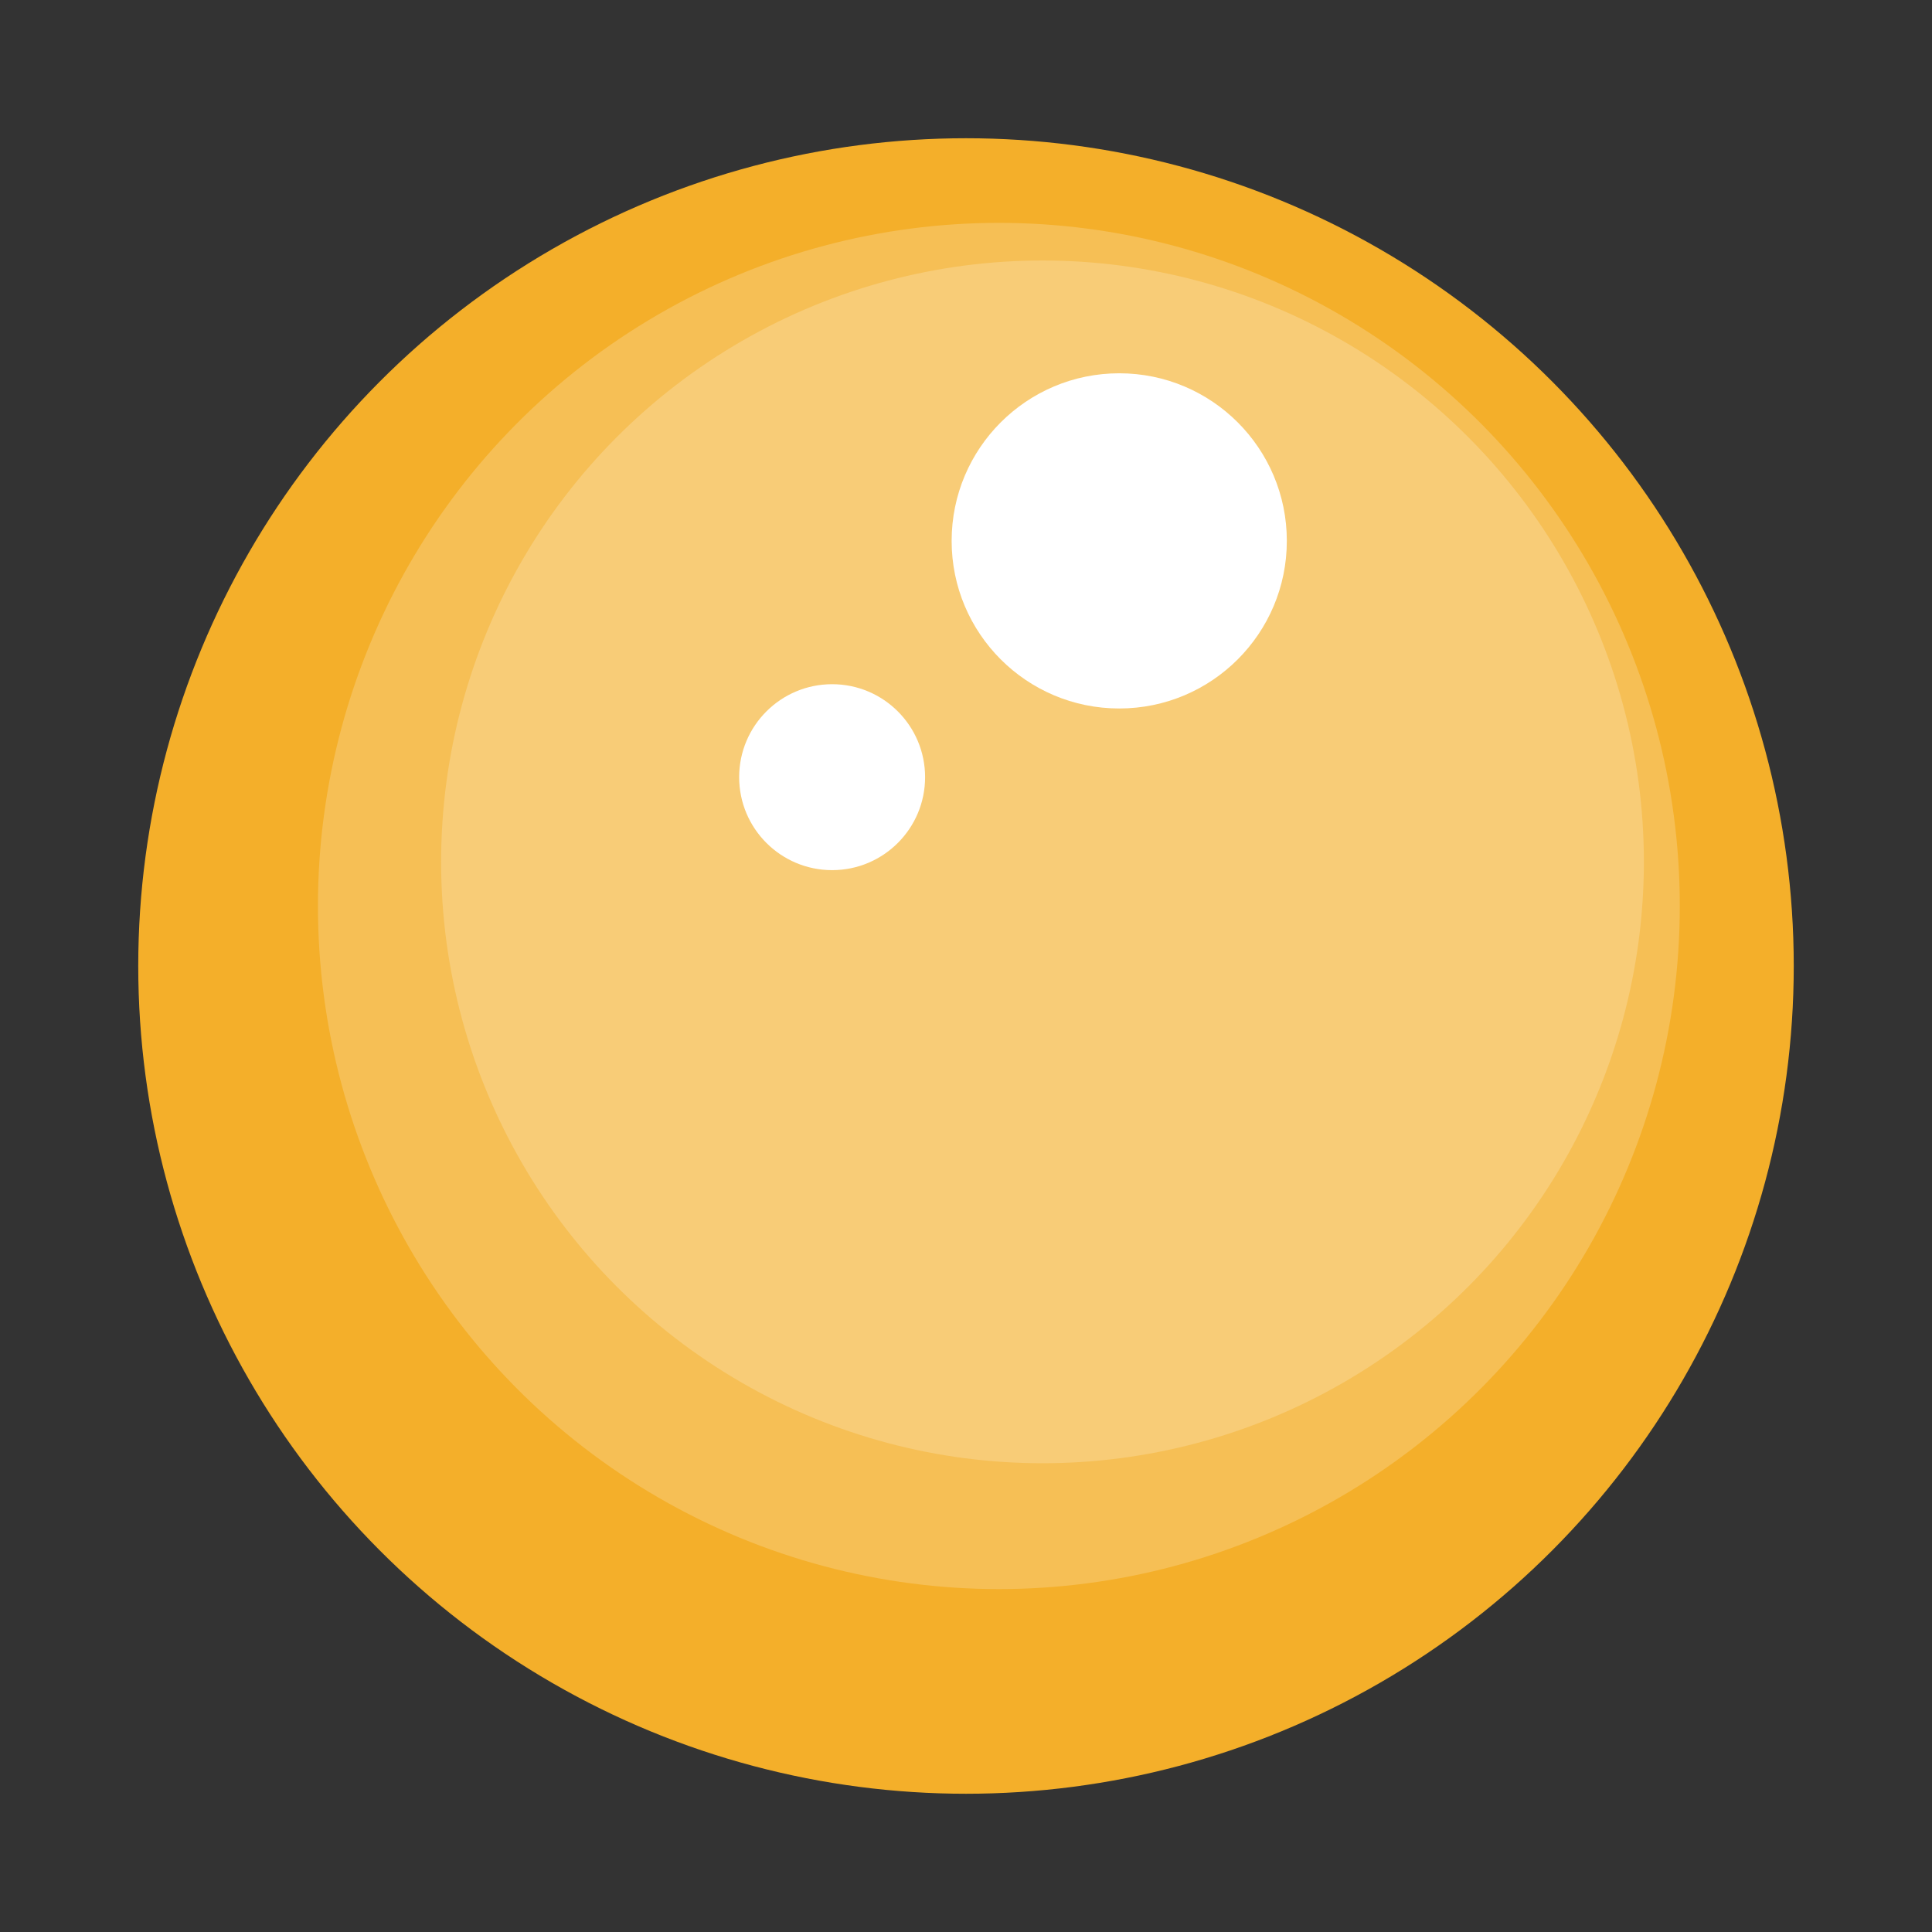
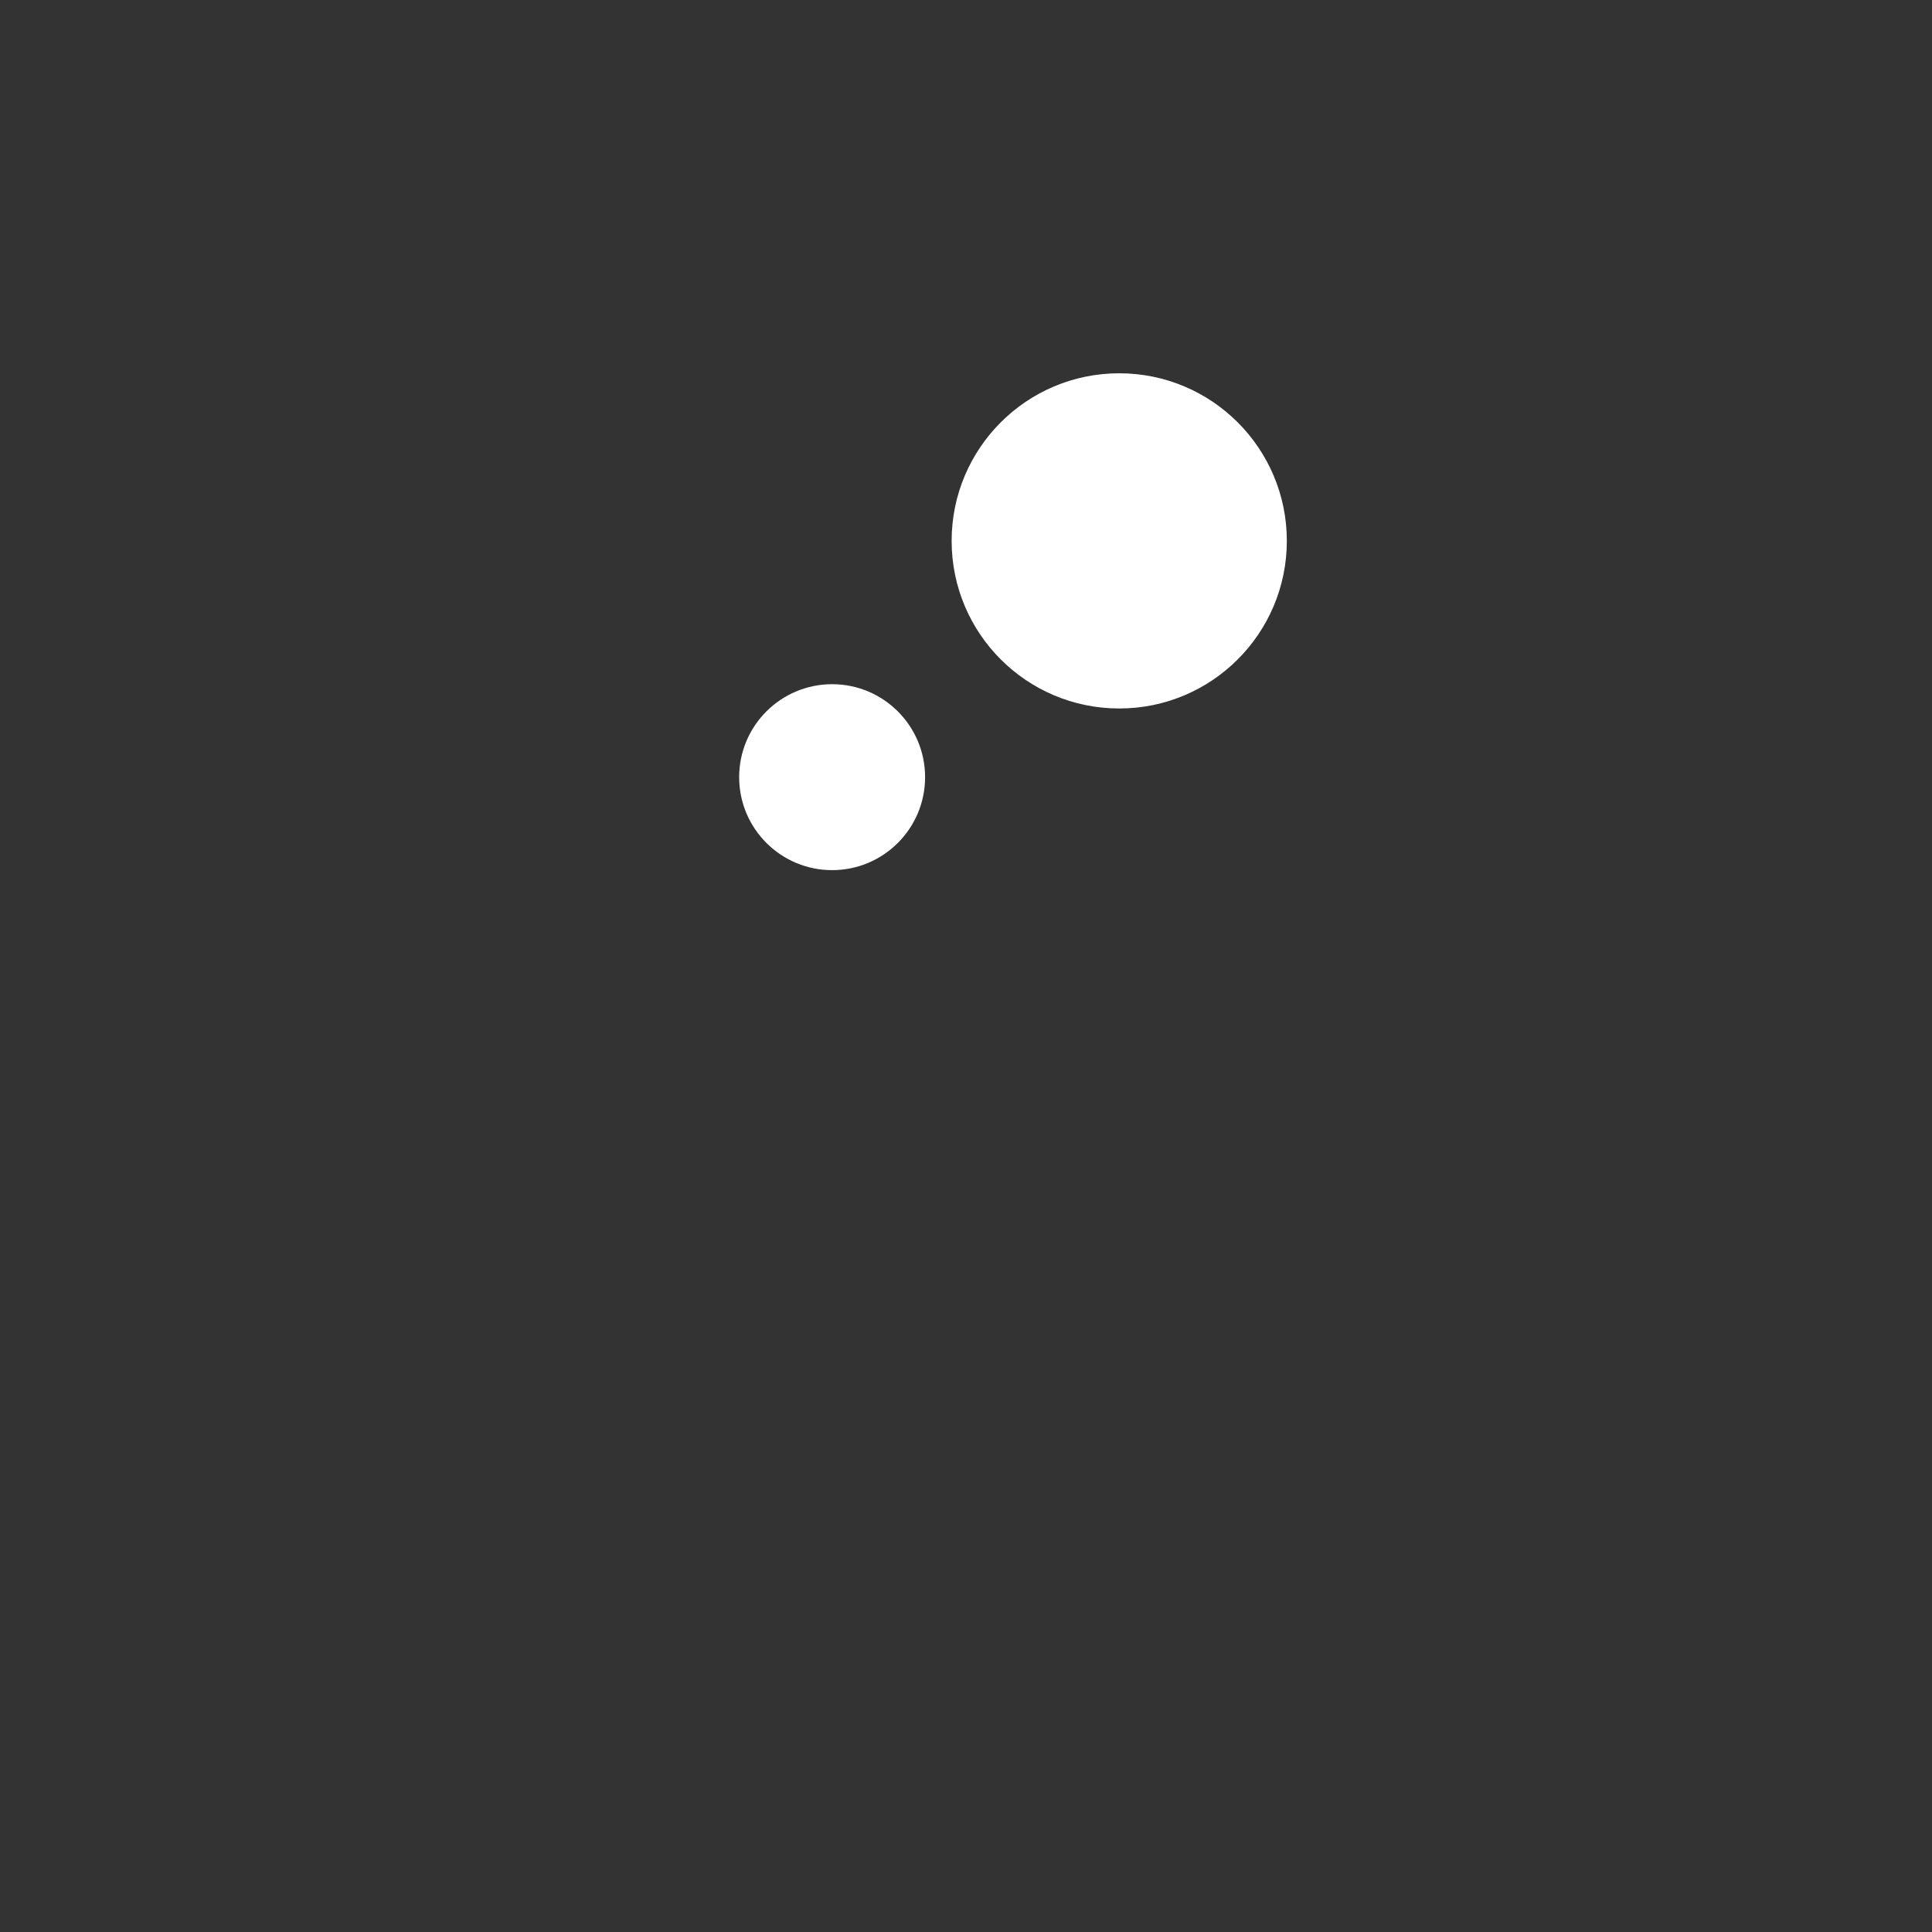
<svg xmlns="http://www.w3.org/2000/svg" id="Ebene_1" data-name="Ebene 1" viewBox="0 0 24.75 24.75">
  <rect x="0" y="0" width="24.75" height="24.75" fill="#333333" stroke="none" />
  <defs>
    <style>.cls-1{fill:#f4af2a;}.cls-2,.cls-3{fill:#fff;}.cls-2{isolation:isolate;opacity:0.2;}</style>
  </defs>
-   <circle class="cls-1" cx="12.375" cy="12.375" r="10.604" />
-   <ellipse class="cls-2" cx="12.796" cy="11.606" rx="8.723" ry="8.751" />
-   <circle class="cls-2" cx="13.355" cy="11.041" r="7.704" />
  <circle class="cls-3" cx="14.338" cy="6.929" r="2.147" />
  <circle class="cls-3" cx="10.66" cy="9.956" r="1.191" />
</svg>